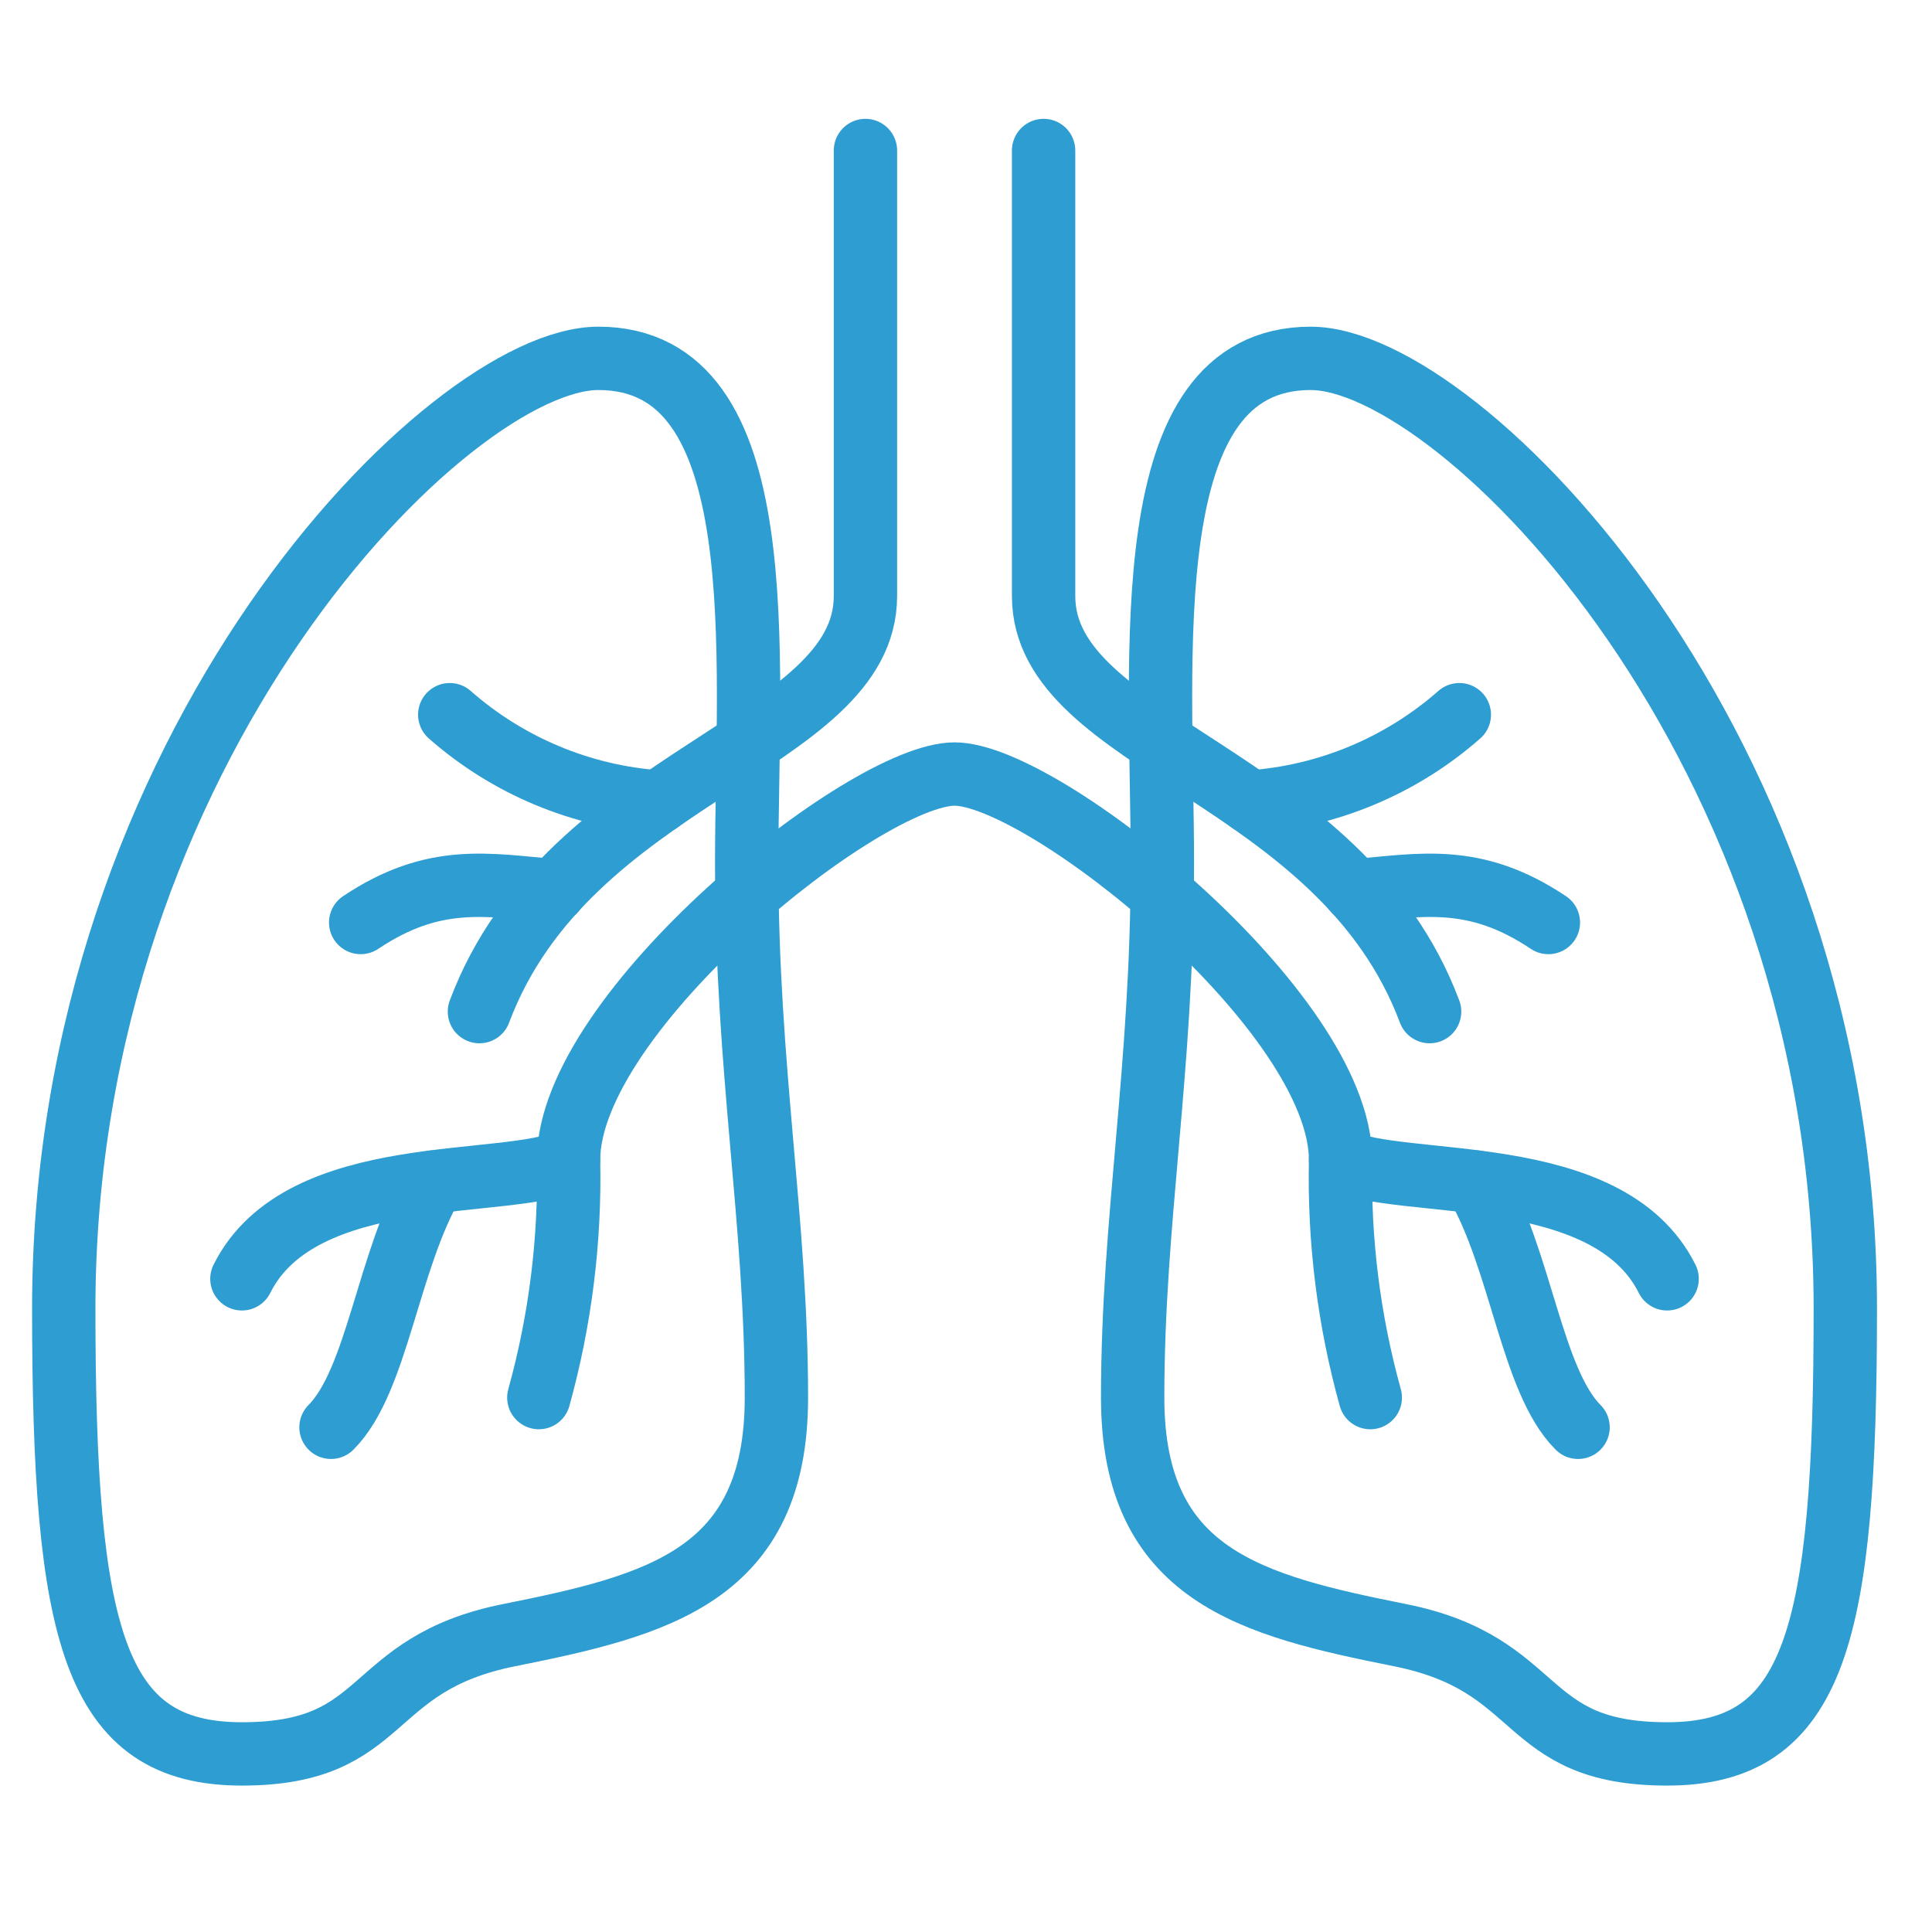
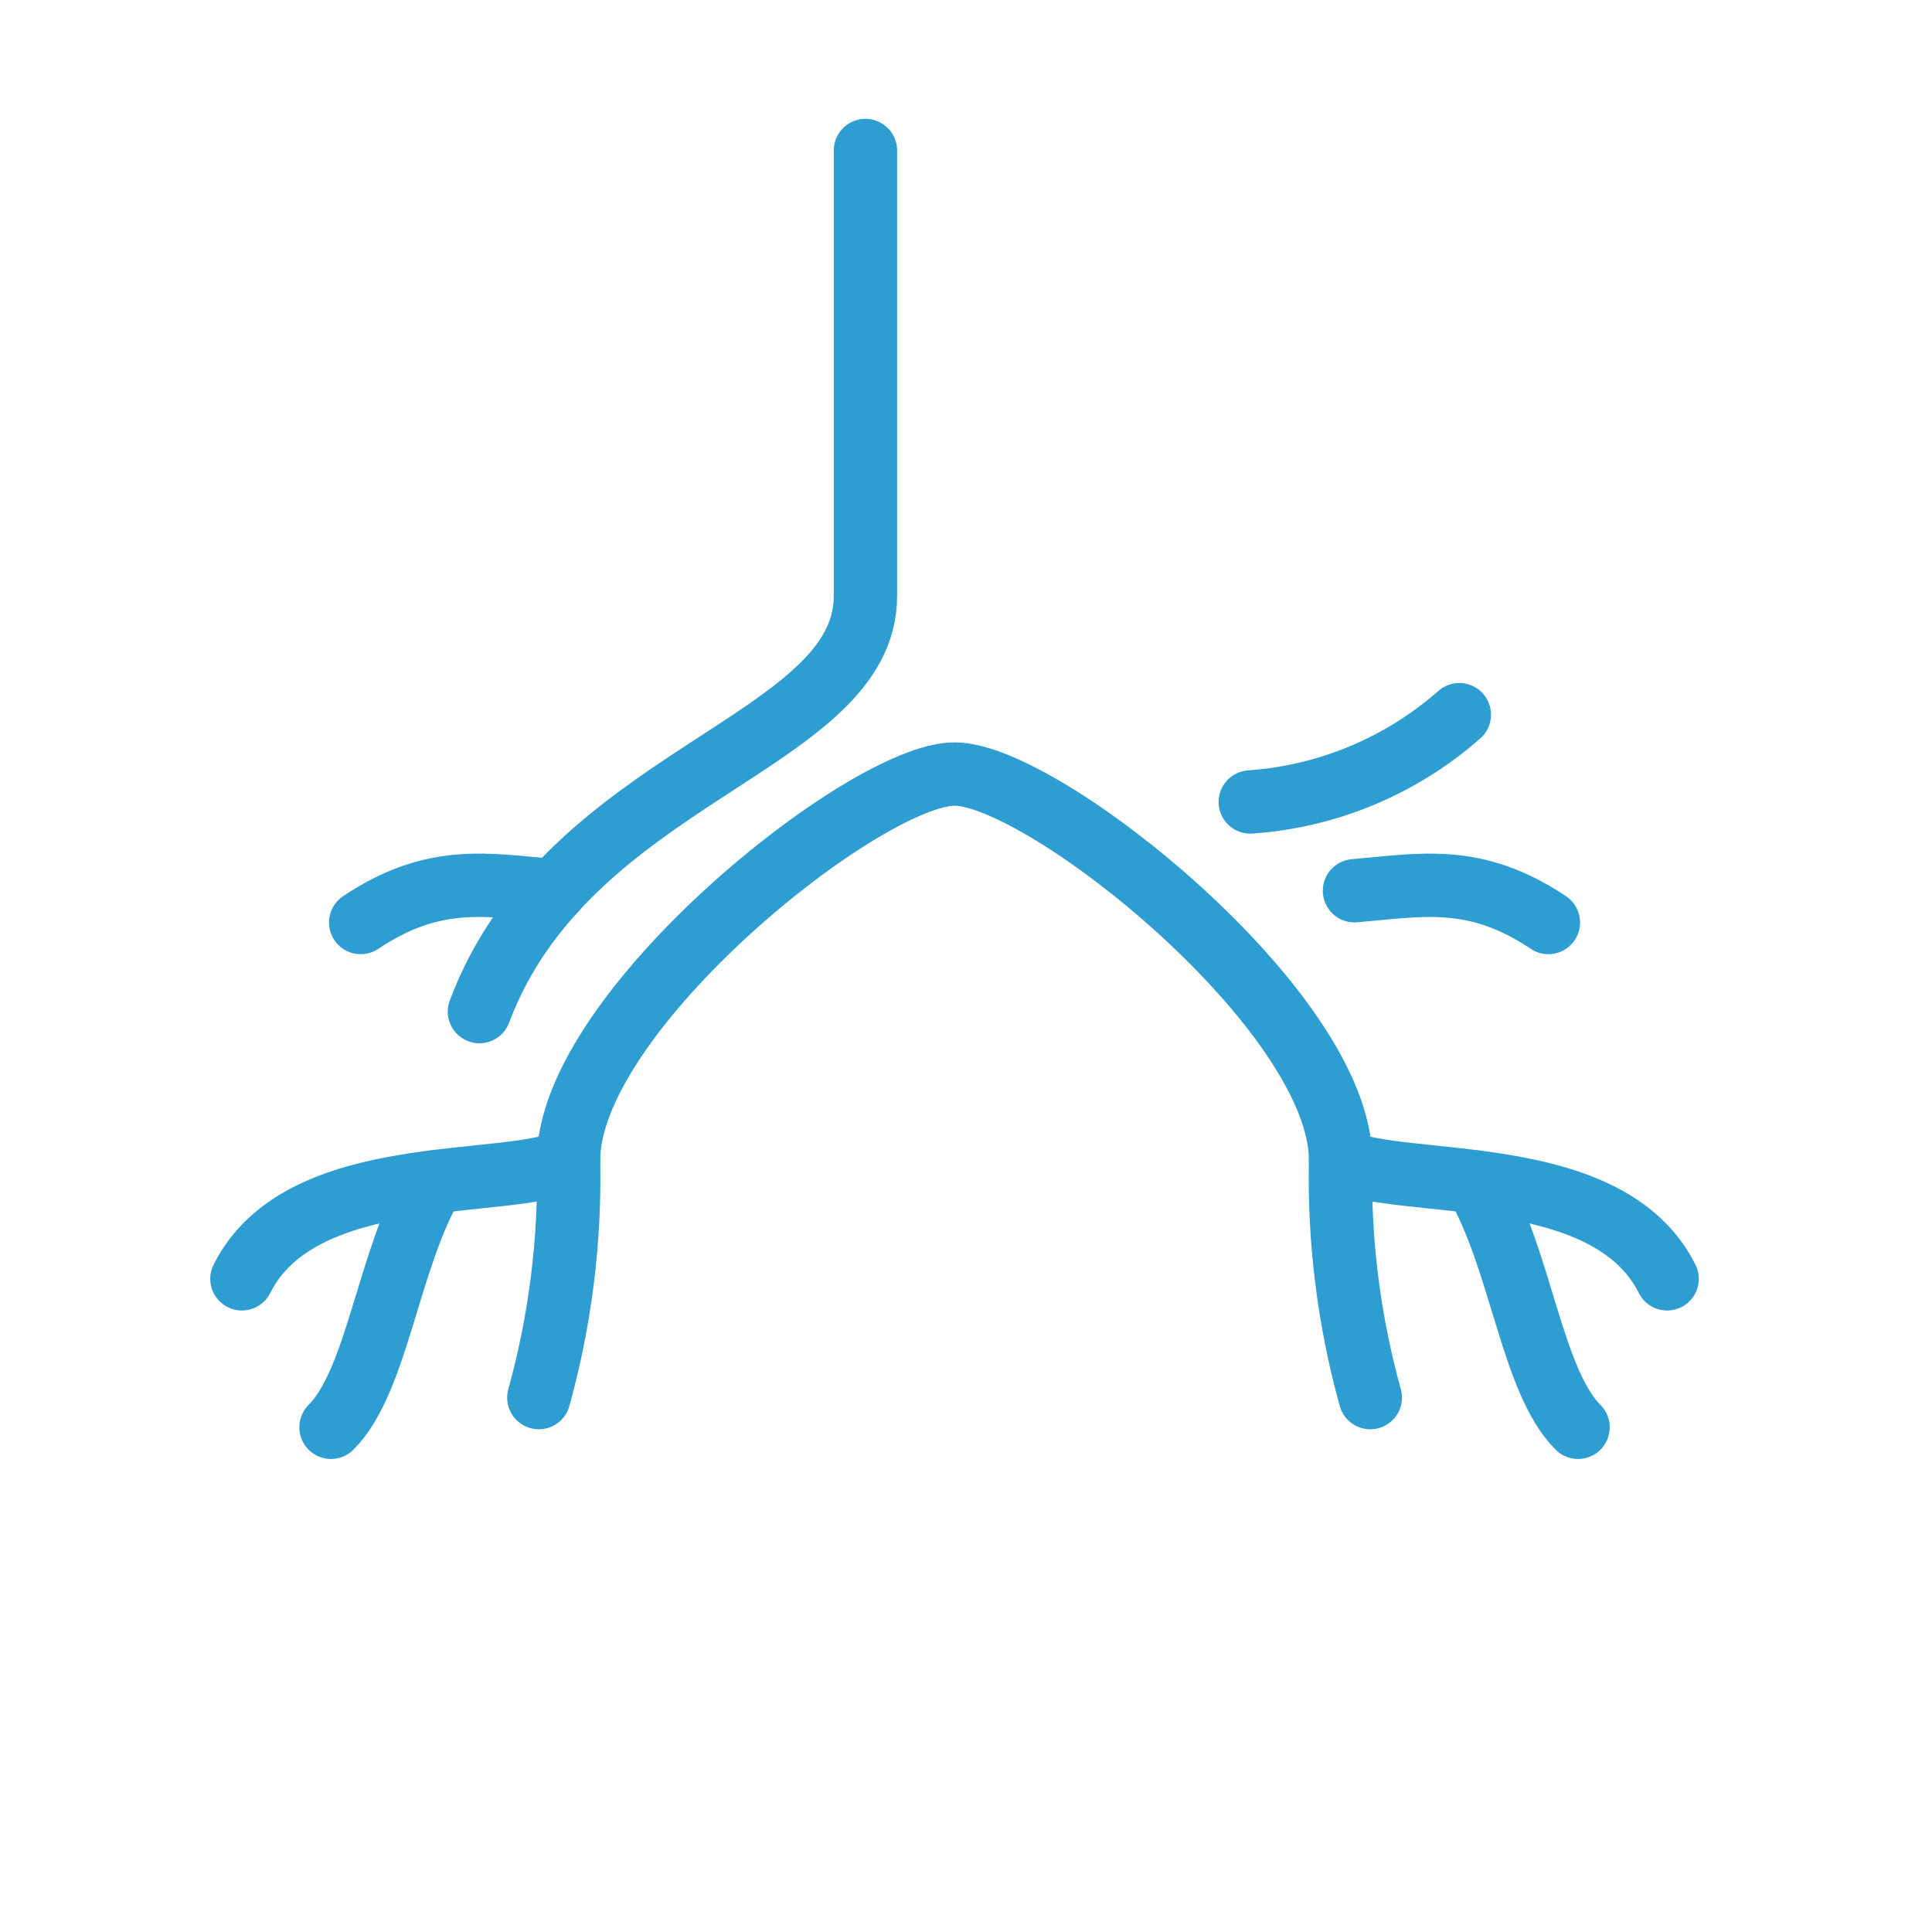
<svg xmlns="http://www.w3.org/2000/svg" fill="none" height="61" viewBox="0 0 61 61" width="61">
  <g stroke="#2e9dd1" stroke-linecap="round" stroke-linejoin="round" stroke-width="2">
-     <path d="m41.388 11.315c4.688 0 16.875 12.188 16.875 30 0 10.312-.938 14.062-5.625 14.062s-3.844-2.831-8.438-3.75c-4.688-.938-8.438-1.875-8.438-7.5s.938-10.312.938-16.875-.938-15.938 4.688-15.938z" />
-     <path d="m18.888 11.315c-4.688 0-16.875 12.188-16.875 30 0 10.312.938 14.062 5.625 14.062s3.844-2.831 8.438-3.75c4.688-.938 8.438-1.875 8.438-7.5s-.938-10.312-.938-16.875.938-15.938-4.688-15.938z" />
-     <path d="m32.95 4.752v14.063c0 4.688 9.375 5.625 12.188 13.125" />
    <path d="m27.325 4.752v14.063c0 4.688-9.375 5.625-12.188 13.125" />
    <path d="m17.013 44.127c.677-2.441.993-4.968.938-7.5 0-4.688 9.375-12.188 12.188-12.188s12.188 7.5 12.188 12.188c-.055 2.532.261 5.059.938 7.5" />
    <path d="m42.325 36.627c1.875.938 8.438 0 10.312 3.75" />
    <path d="m17.95 36.627c-1.875.938-8.438 0-10.312 3.75" />
    <path d="m46.591 37.321c1.444 2.466 1.762 6.272 3.234 7.744" />
    <path d="m13.685 37.321c-1.444 2.466-1.762 6.272-3.234 7.744" />
    <path d="m39.476 25.321c2.443-.17 4.762-1.139 6.6-2.756" />
-     <path d="m20.8 25.321c-2.443-.17-4.762-1.139-6.6-2.756" />
    <path d="m42.766 28.124c2.109-.178 3.796-.553 6.122 1.003" />
    <path d="m17.51 28.124c-2.109-.178-3.797-.553-6.122 1.003" />
  </g>
</svg>